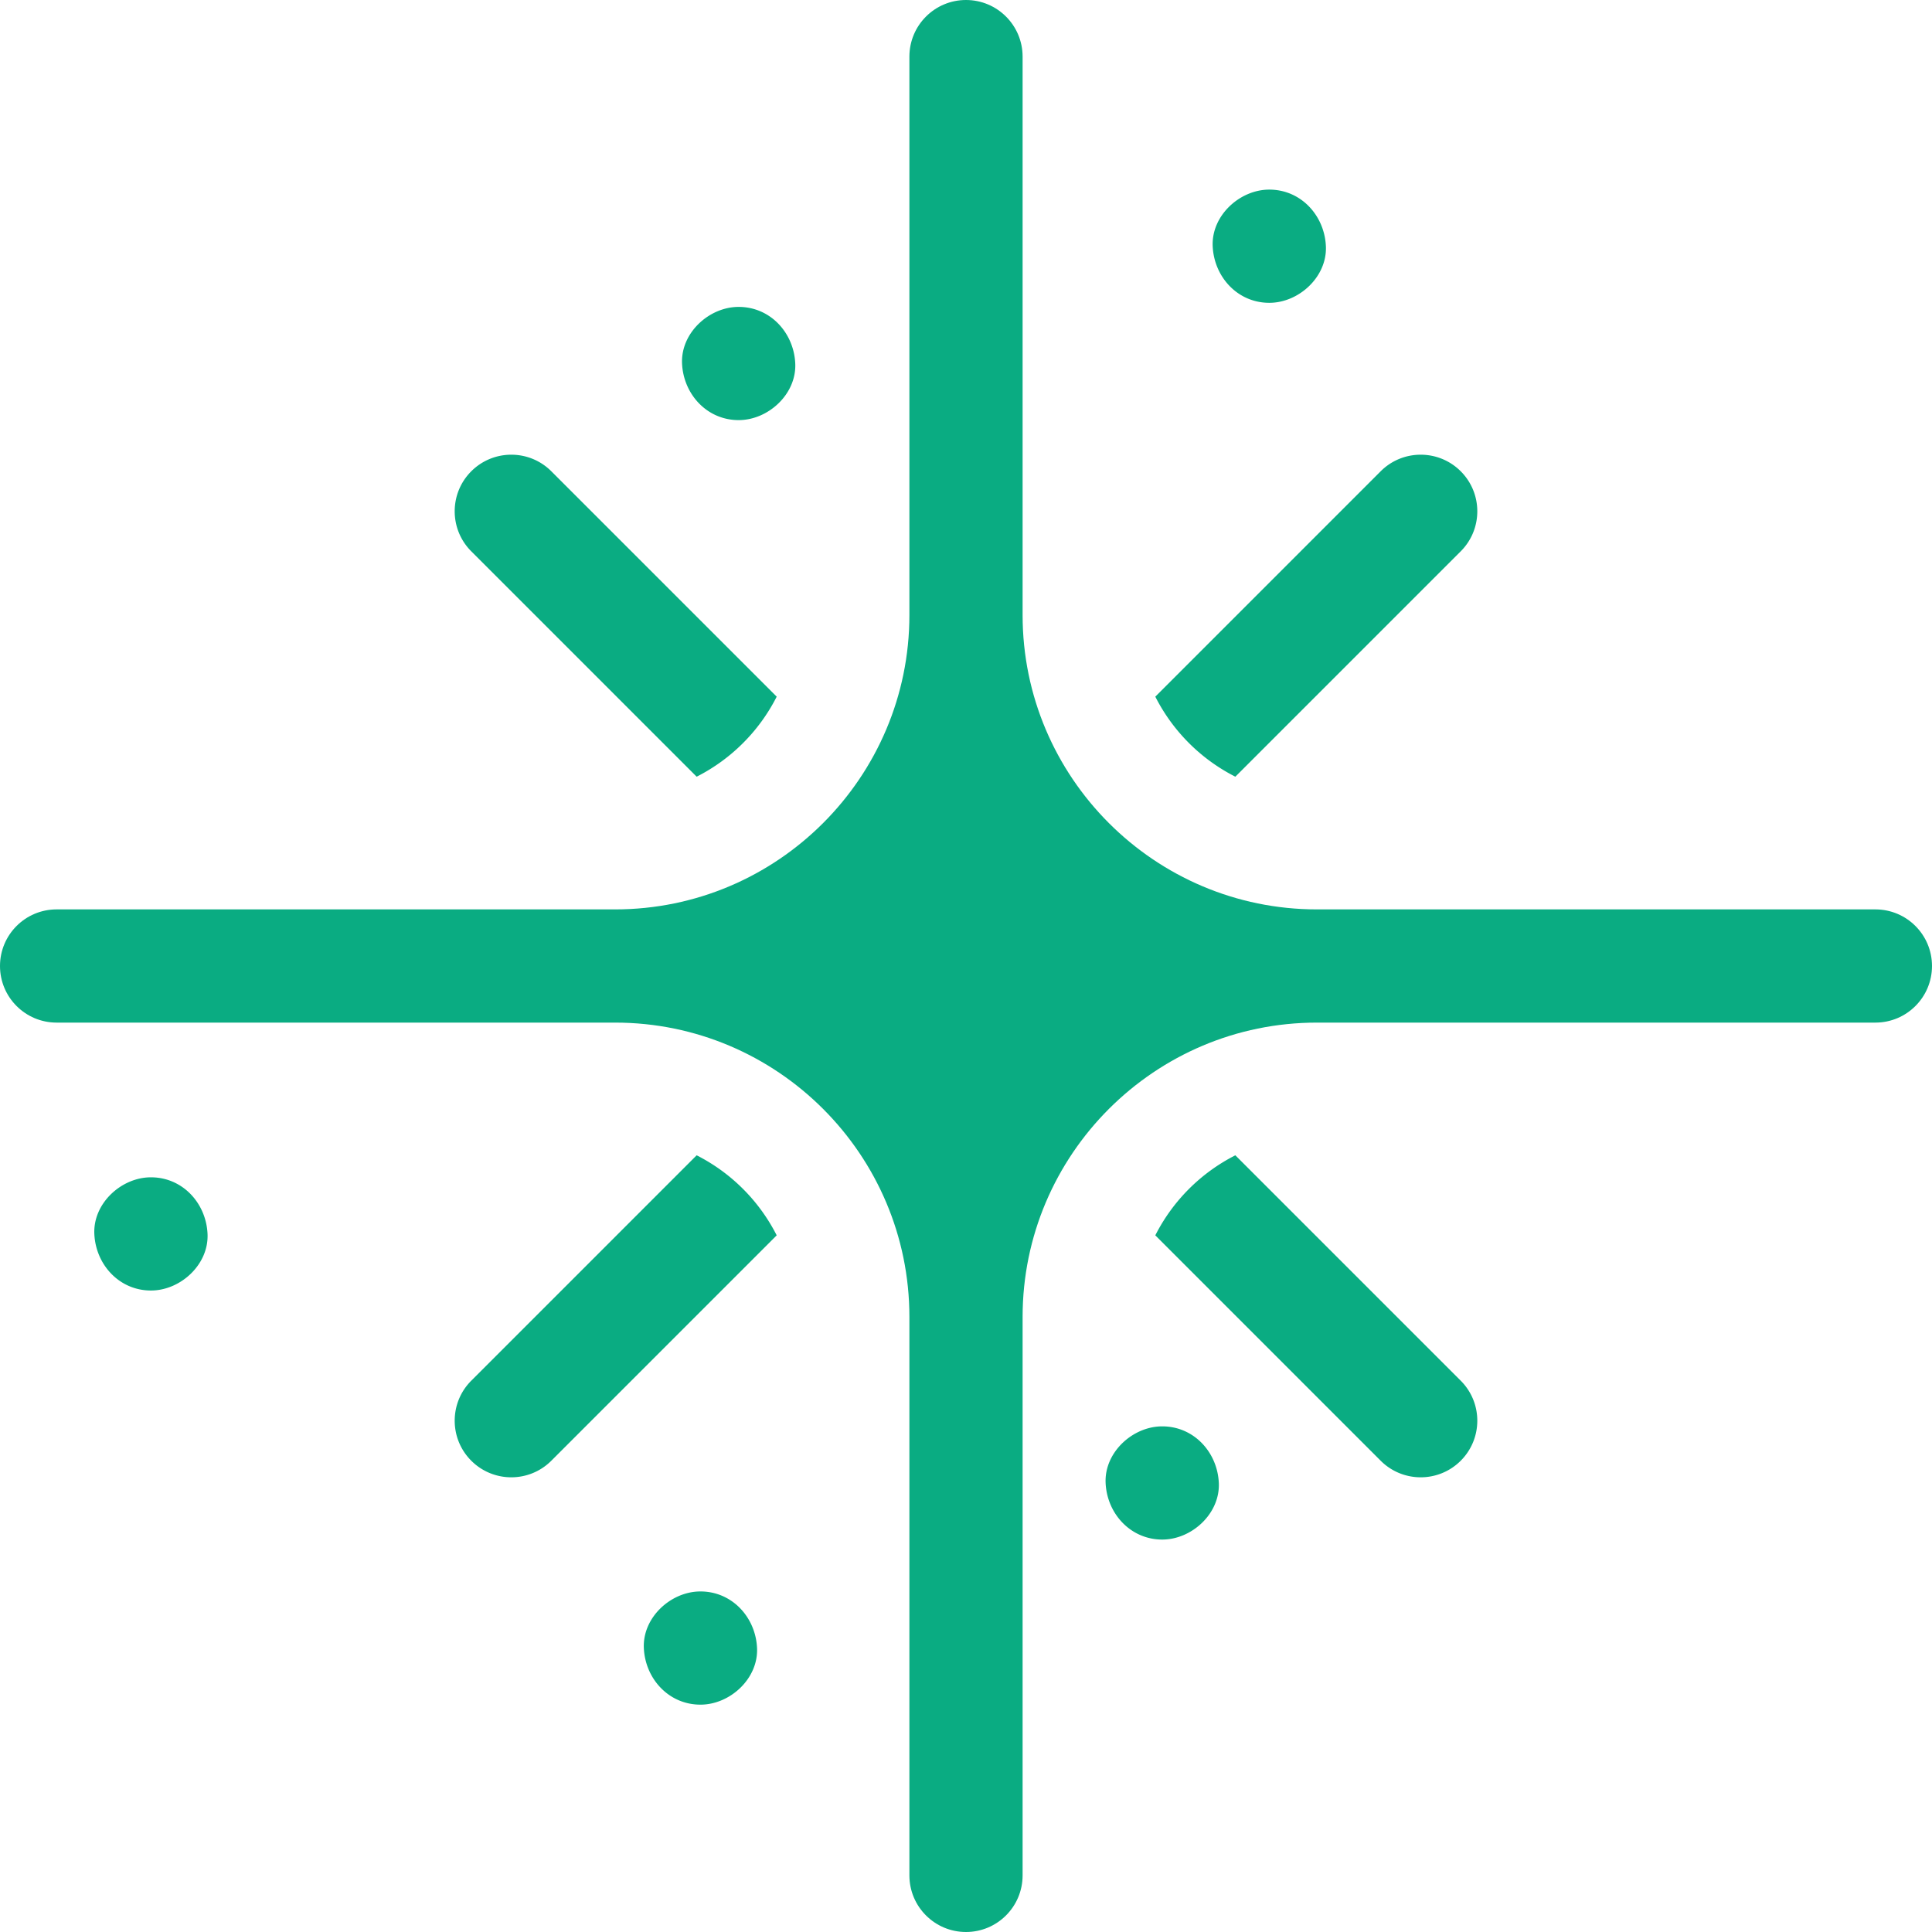
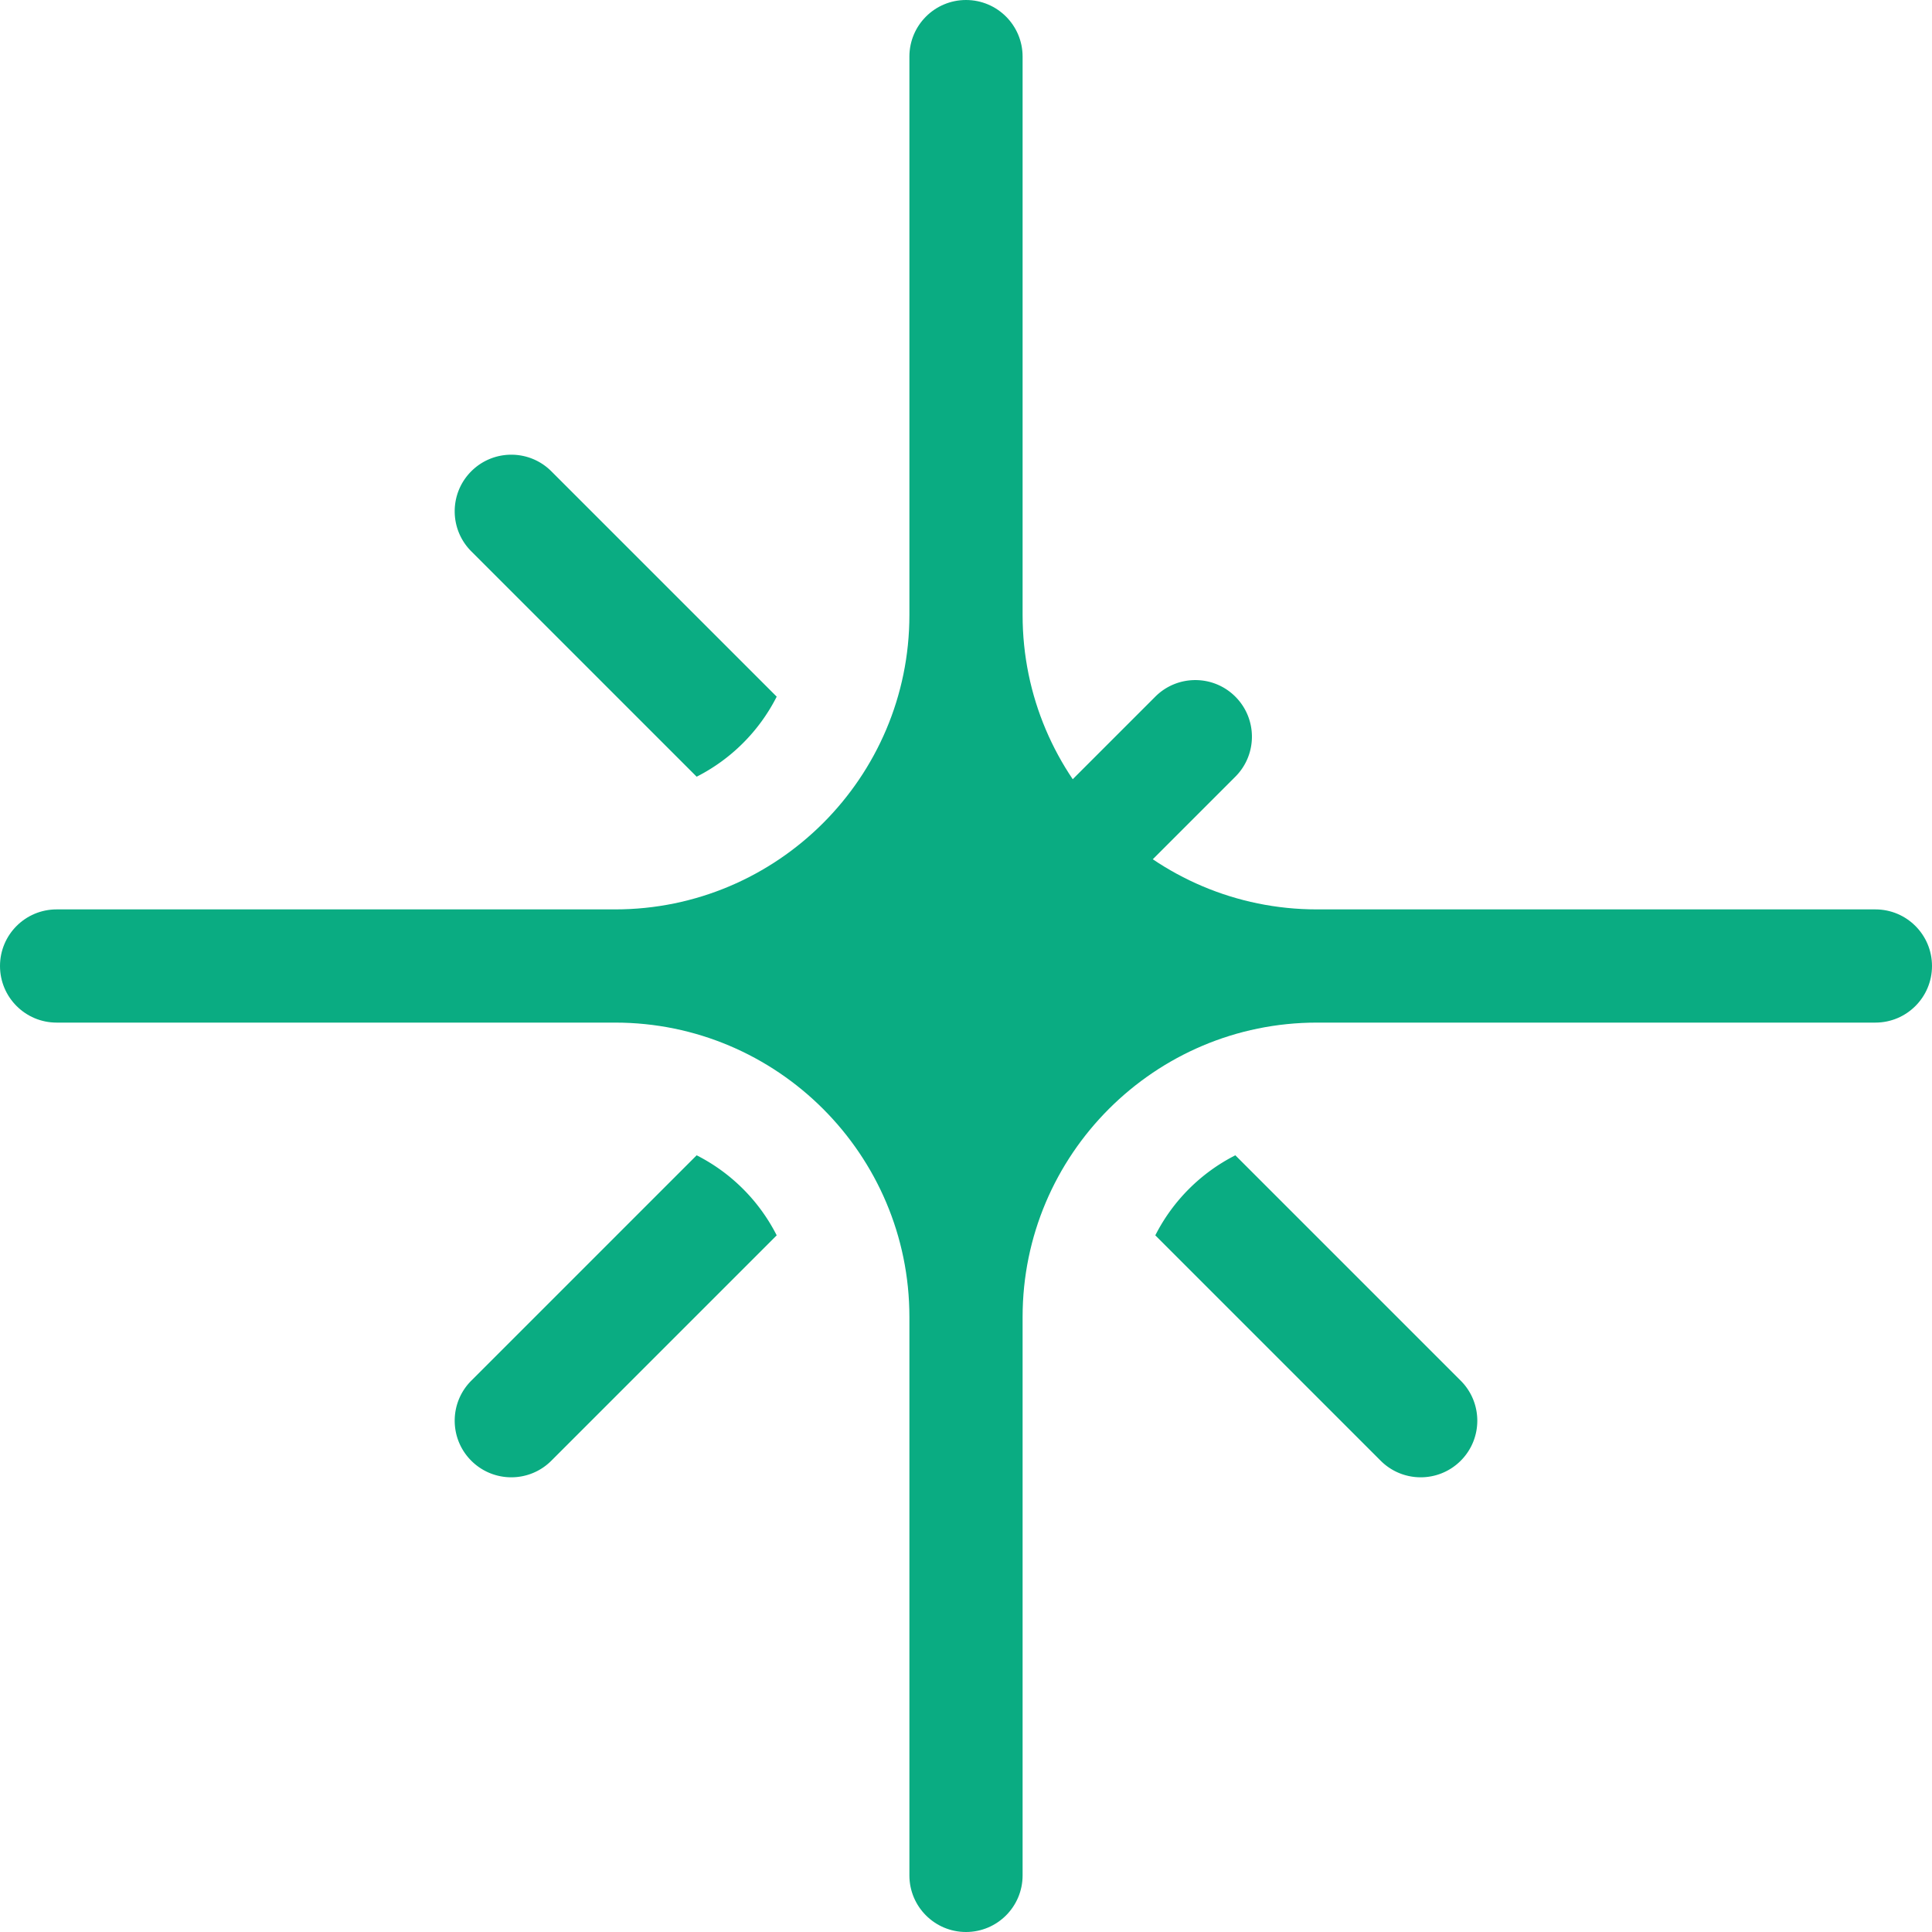
<svg xmlns="http://www.w3.org/2000/svg" version="1.1" width="512" height="512" x="0" y="0" viewBox="0 0 512 512" style="enable-background:new 0 0 512 512" xml:space="preserve" class="">
  <g>
-     <path d="m205.834 184.621-59.727-59.728c-5.857-5.857-15.355-5.857-21.213 0s-5.858 15.355 0 21.213l59.727 59.728a48.307 48.307 0 0 0 21.213-21.213zM184.621 306.166l-59.727 59.728c-5.858 5.857-5.858 15.355 0 21.213 2.929 2.929 6.768 4.394 10.606 4.394s7.678-1.465 10.606-4.394l59.727-59.728a48.3 48.3 0 0 0-21.212-21.213zM306.166 327.379l59.727 59.728c2.929 2.929 6.768 4.394 10.606 4.394s7.678-1.465 10.606-4.394c5.858-5.857 5.858-15.355 0-21.213l-59.727-59.728a48.315 48.315 0 0 0-21.212 21.213zM327.379 205.834l59.727-59.728c5.858-5.857 5.858-15.355 0-21.213-5.857-5.857-15.355-5.857-21.213 0l-59.727 59.728a48.312 48.312 0 0 0 21.213 21.213z" fill="#0aac82" opacity="1" data-original="#000000" />
+     <path d="m205.834 184.621-59.727-59.728c-5.857-5.857-15.355-5.857-21.213 0s-5.858 15.355 0 21.213l59.727 59.728a48.307 48.307 0 0 0 21.213-21.213zM184.621 306.166l-59.727 59.728c-5.858 5.857-5.858 15.355 0 21.213 2.929 2.929 6.768 4.394 10.606 4.394s7.678-1.465 10.606-4.394l59.727-59.728a48.3 48.3 0 0 0-21.212-21.213zM306.166 327.379l59.727 59.728c2.929 2.929 6.768 4.394 10.606 4.394s7.678-1.465 10.606-4.394c5.858-5.857 5.858-15.355 0-21.213l-59.727-59.728a48.315 48.315 0 0 0-21.212 21.213zM327.379 205.834c5.858-5.857 5.858-15.355 0-21.213-5.857-5.857-15.355-5.857-21.213 0l-59.727 59.728a48.312 48.312 0 0 0 21.213 21.213z" fill="#0aac82" opacity="1" data-original="#000000" />
    <path d="M497 241H349c-43.01 0-78-34.99-78-78V15c0-8.284-6.716-15-15-15s-15 6.716-15 15v148c0 43.01-34.991 78-78 78H15c-8.284 0-15 6.716-15 15s6.716 15 15 15h148c43.009 0 78 34.99 78 78v148c0 8.284 6.716 15 15 15s15-6.716 15-15V349c0-43.01 34.99-78 78-78h148c8.284 0 15-6.716 15-15s-6.716-15-15-15z" fill="#0aac82" opacity="1" data-original="#000000" />
-     <path d="M195.75 111.333c7.846 0 15.363-6.899 15-15-.364-8.127-6.591-15-15-15-7.846 0-15.363 6.899-15 15 .364 8.127 6.591 15 15 15zM185.625 421.75c-7.846 0-15.363 6.899-15 15 .364 8.127 6.591 15 15 15 7.846 0 15.363-6.899 15-15-.364-8.127-6.591-15-15-15zM336.375 80.25c7.846 0 15.363-6.899 15-15-.364-8.127-6.591-15-15-15-7.846 0-15.363 6.899-15 15 .364 8.127 6.591 15 15 15zM40 312c-7.846 0-15.363 6.899-15 15 .364 8.127 6.591 15 15 15 7.846 0 15.363-6.899 15-15-.364-8.127-6.591-15-15-15zM293 393c.253 5.639 3.331 10.669 8 13.223a14.486 14.486 0 0 0 7 1.777c7.846 0 15.363-6.899 15-15-.364-8.127-6.591-15-15-15-2.441 0-4.85.669-7 1.833-4.76 2.578-8.25 7.587-8 13.167z" fill="#0aac82" opacity="1" data-original="#000000" />
  </g>
</svg>